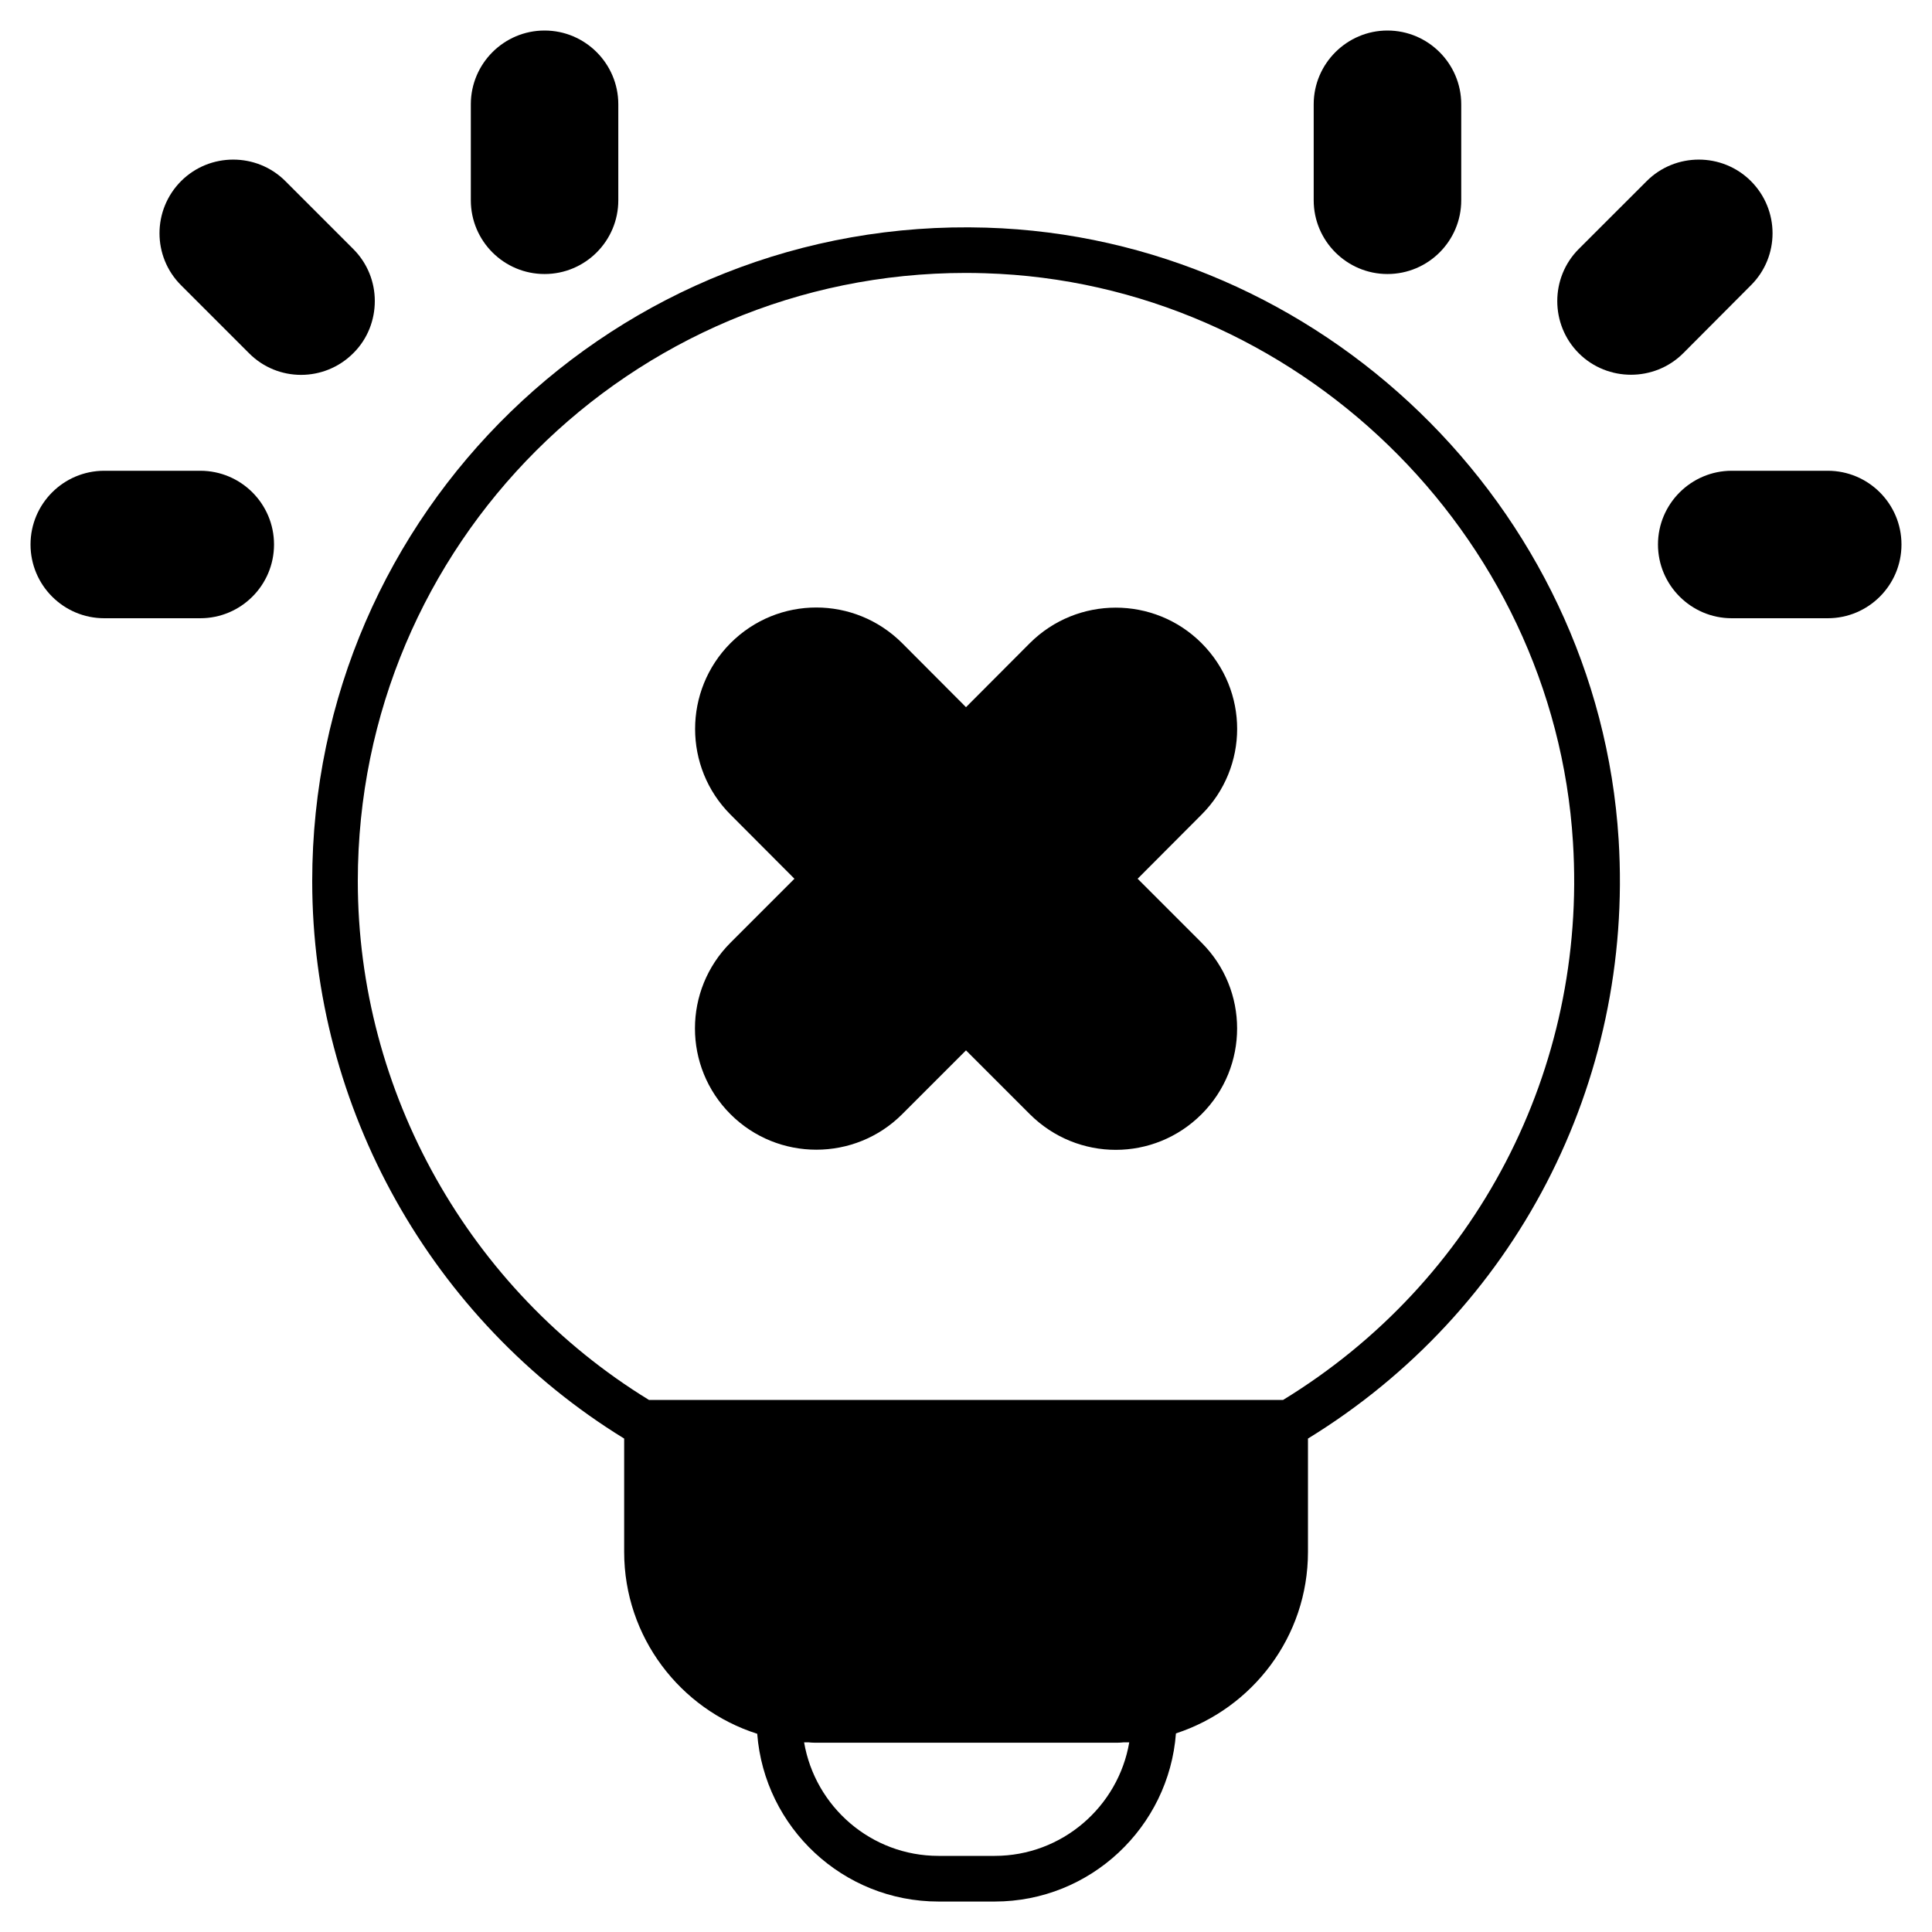
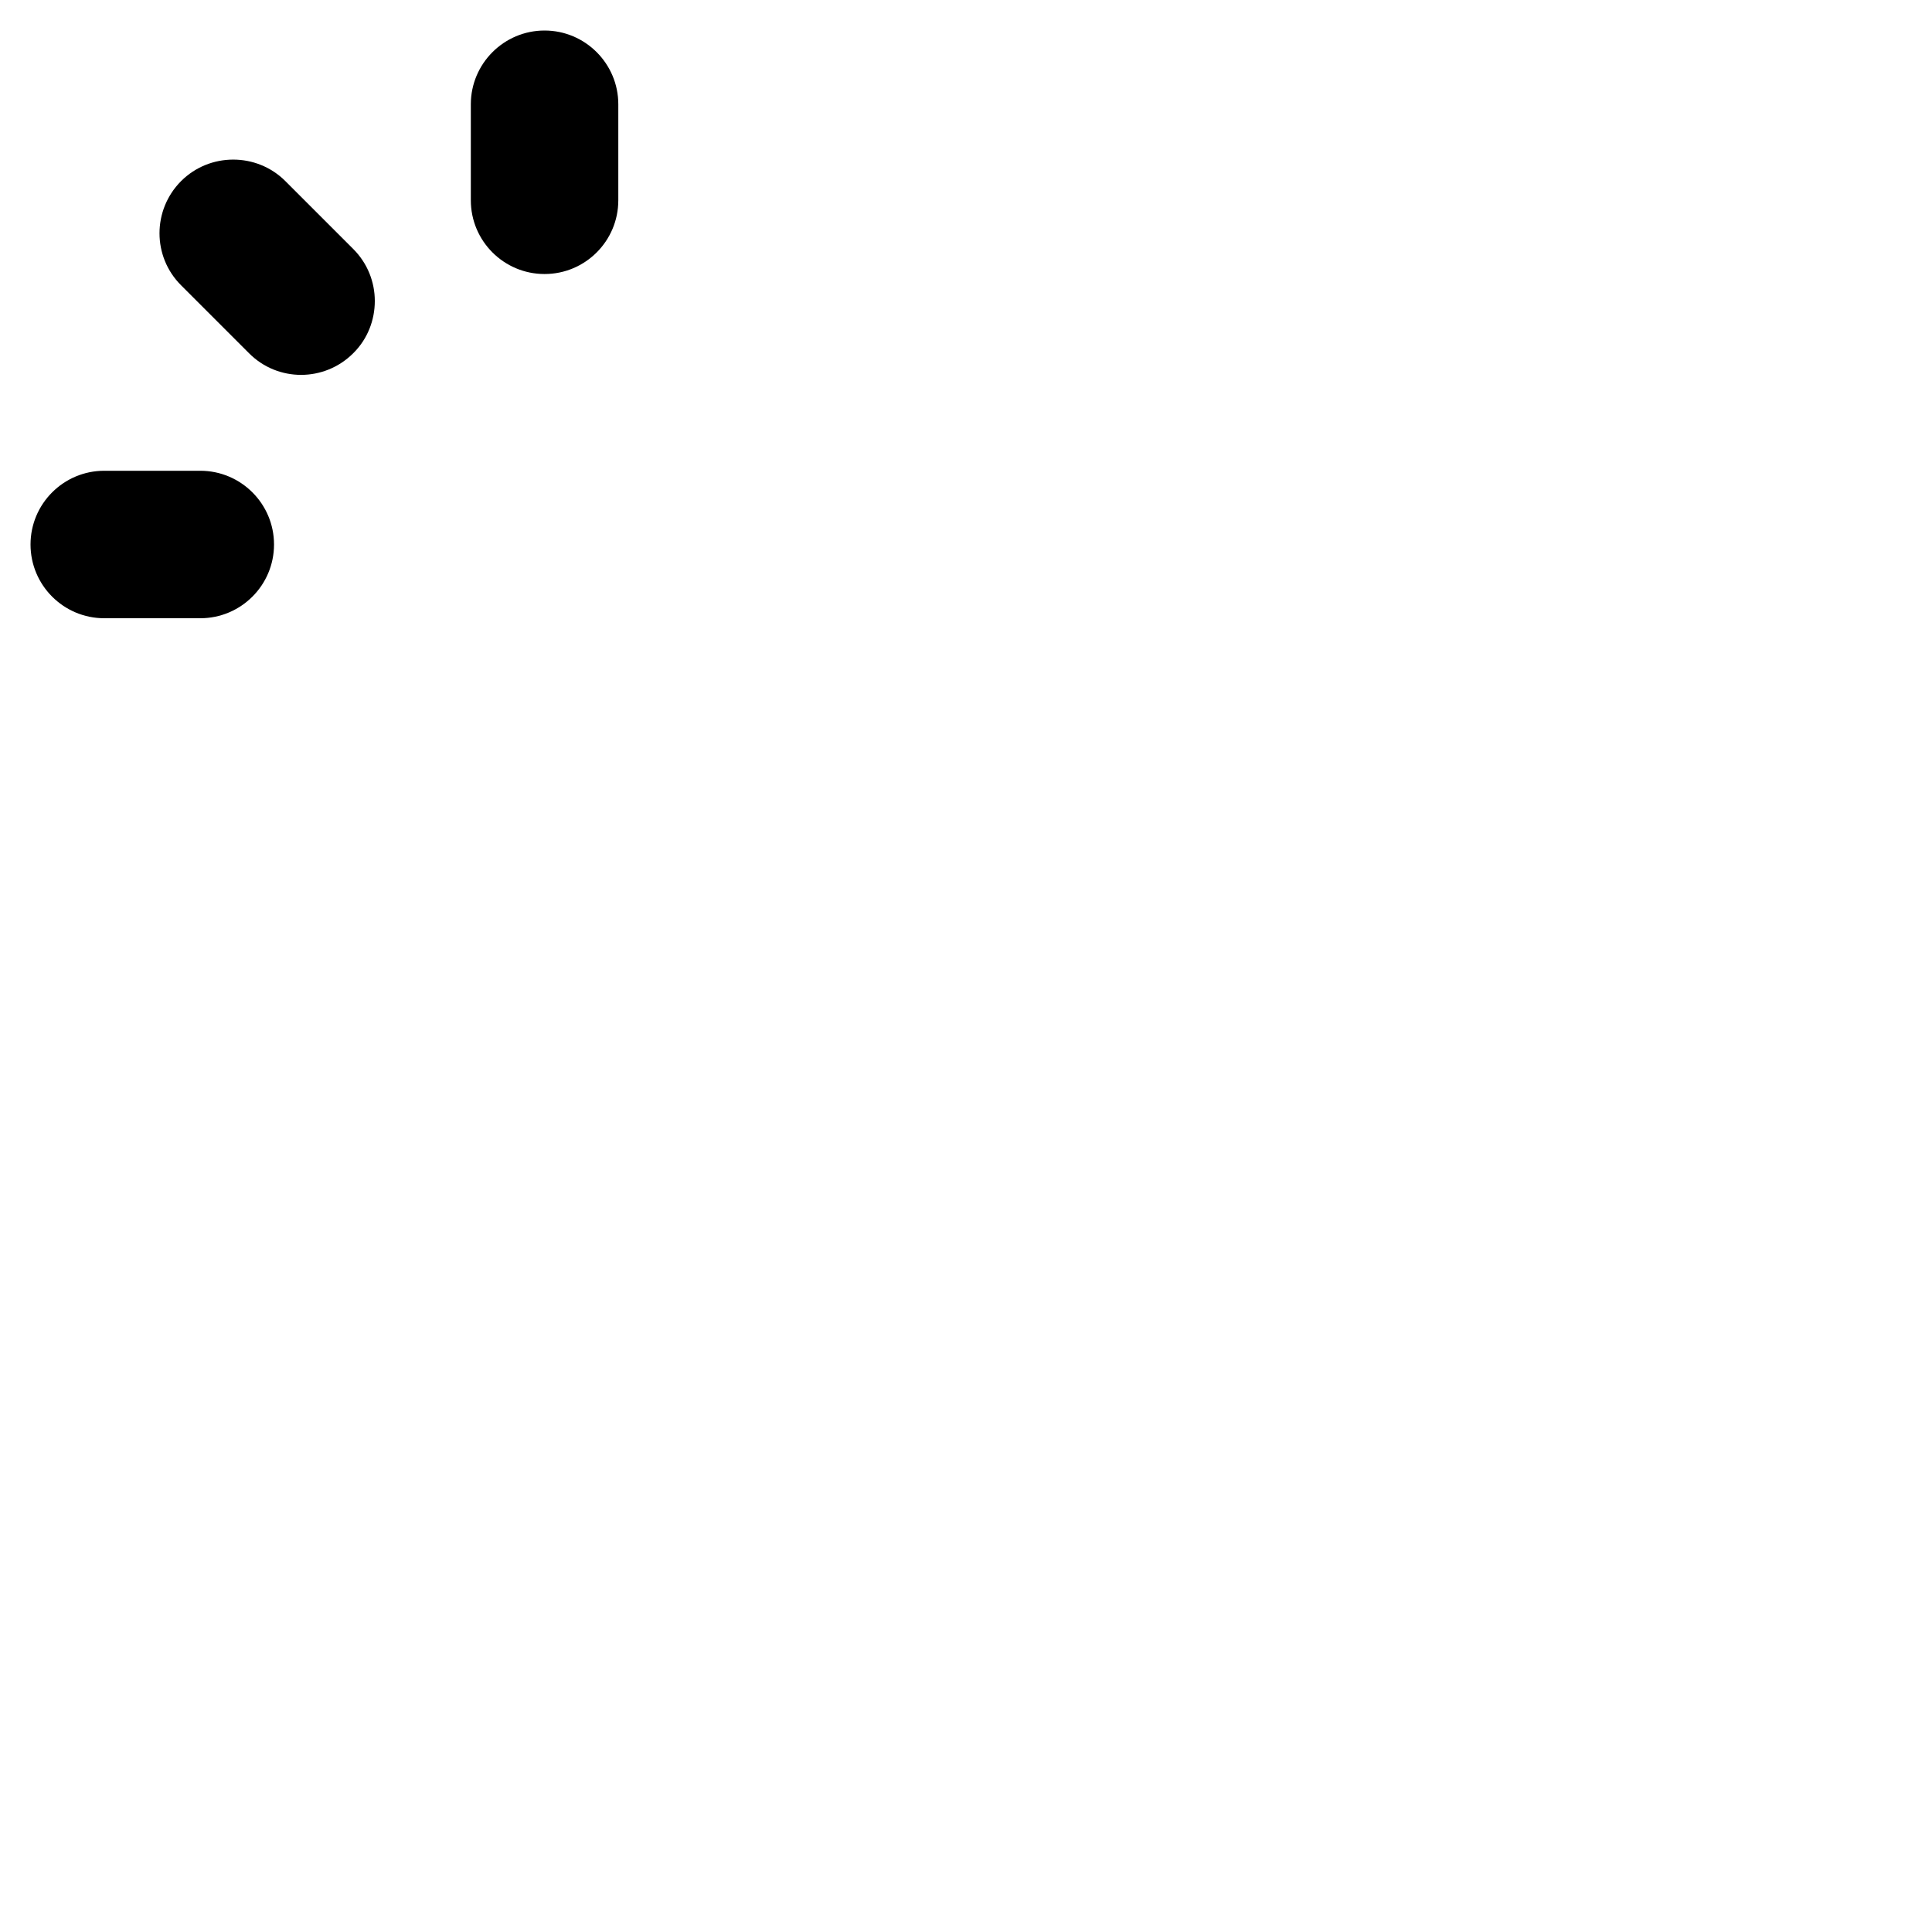
<svg xmlns="http://www.w3.org/2000/svg" width="30" height="30" viewBox="0 0 30 30" fill="none">
  <g clip-path="url(#clip0_584_13088)">
-     <path d="M25.134 13.036C24.811 7.866 20.5 3.691 15.315 3.535C9.576 3.359 4.848 7.954 4.848 13.682C4.848 17.2 6.699 20.499 9.692 22.338V24.099C9.692 25.419 10.562 26.542 11.758 26.922C11.871 28.379 13.09 29.527 14.573 29.527H15.446C16.931 29.527 18.15 28.373 18.26 26.916C19.448 26.528 20.31 25.414 20.31 24.099V22.338C23.524 20.366 25.369 16.82 25.134 13.036ZM15.446 28.818H14.573C13.527 28.818 12.657 28.055 12.486 27.055H12.552C12.586 27.058 12.62 27.061 12.657 27.061H17.348C17.382 27.061 17.416 27.058 17.45 27.055H17.535C17.364 28.055 16.491 28.818 15.446 28.818ZM19.924 21.738H10.077C7.285 20.026 5.556 16.959 5.556 13.682C5.556 8.452 9.791 4.238 14.998 4.238C15.097 4.238 15.196 4.24 15.295 4.243C20.117 4.388 24.128 8.271 24.425 13.078C24.646 16.604 22.923 19.904 19.924 21.738Z" fill="black" />
-     <path d="M18.657 14.637C19.394 15.371 19.394 16.567 18.657 17.302C17.92 18.039 16.732 18.039 15.992 17.302L15 16.31L14.008 17.302C13.274 18.036 12.078 18.036 11.344 17.302C10.607 16.565 10.607 15.374 11.344 14.637L12.336 13.645L11.344 12.65C10.61 11.916 10.61 10.723 11.344 9.986C12.081 9.249 13.268 9.249 14.008 9.986L15 10.981L15.992 9.986C16.729 9.252 17.922 9.252 18.657 9.986C19.396 10.726 19.394 11.913 18.657 12.65L17.665 13.645L18.657 14.637Z" fill="black" />
-     <path d="M22.69 1.619V3.11C22.69 3.742 22.177 4.255 21.544 4.255C20.915 4.255 20.399 3.742 20.399 3.11V1.619C20.399 0.989 20.915 0.474 21.544 0.474C22.177 0.474 22.69 0.989 22.69 1.619Z" fill="black" />
-     <path d="M27.188 4.43L26.137 5.485C25.913 5.709 25.618 5.819 25.326 5.819C25.034 5.819 24.739 5.709 24.515 5.485C24.07 5.04 24.07 4.311 24.515 3.866L25.57 2.812C26.015 2.367 26.743 2.367 27.188 2.812C27.636 3.26 27.636 3.985 27.188 4.43Z" fill="black" />
-     <path d="M29.526 8.455C29.526 9.087 29.013 9.6 28.381 9.6H26.89C26.261 9.6 25.745 9.087 25.745 8.455C25.745 7.823 26.261 7.31 26.89 7.31H28.381C29.013 7.31 29.526 7.823 29.526 8.455Z" fill="black" />
    <path d="M9.601 1.619V3.11C9.601 3.742 9.088 4.255 8.456 4.255C7.824 4.255 7.311 3.742 7.311 3.11V1.619C7.311 0.989 7.824 0.474 8.456 0.474C9.088 0.474 9.601 0.989 9.601 1.619Z" fill="black" />
    <path d="M5.82 4.674C5.82 4.969 5.709 5.264 5.485 5.485C5.037 5.933 4.312 5.933 3.867 5.485L2.812 4.43C2.365 3.985 2.365 3.26 2.812 2.812C3.257 2.367 3.986 2.367 4.431 2.812L5.485 3.866C5.709 4.09 5.82 4.382 5.82 4.674Z" fill="black" />
    <path d="M4.255 8.455C4.255 9.087 3.742 9.6 3.11 9.6H1.619C0.987 9.6 0.474 9.087 0.474 8.455C0.474 7.823 0.987 7.31 1.619 7.31H3.11C3.742 7.31 4.255 7.823 4.255 8.455Z" fill="black" />
  </g>
  <defs>
    <clipPath id="clip0_584_13088">
      <rect width="30" height="30" fill="white" />
    </clipPath>
  </defs>
</svg>